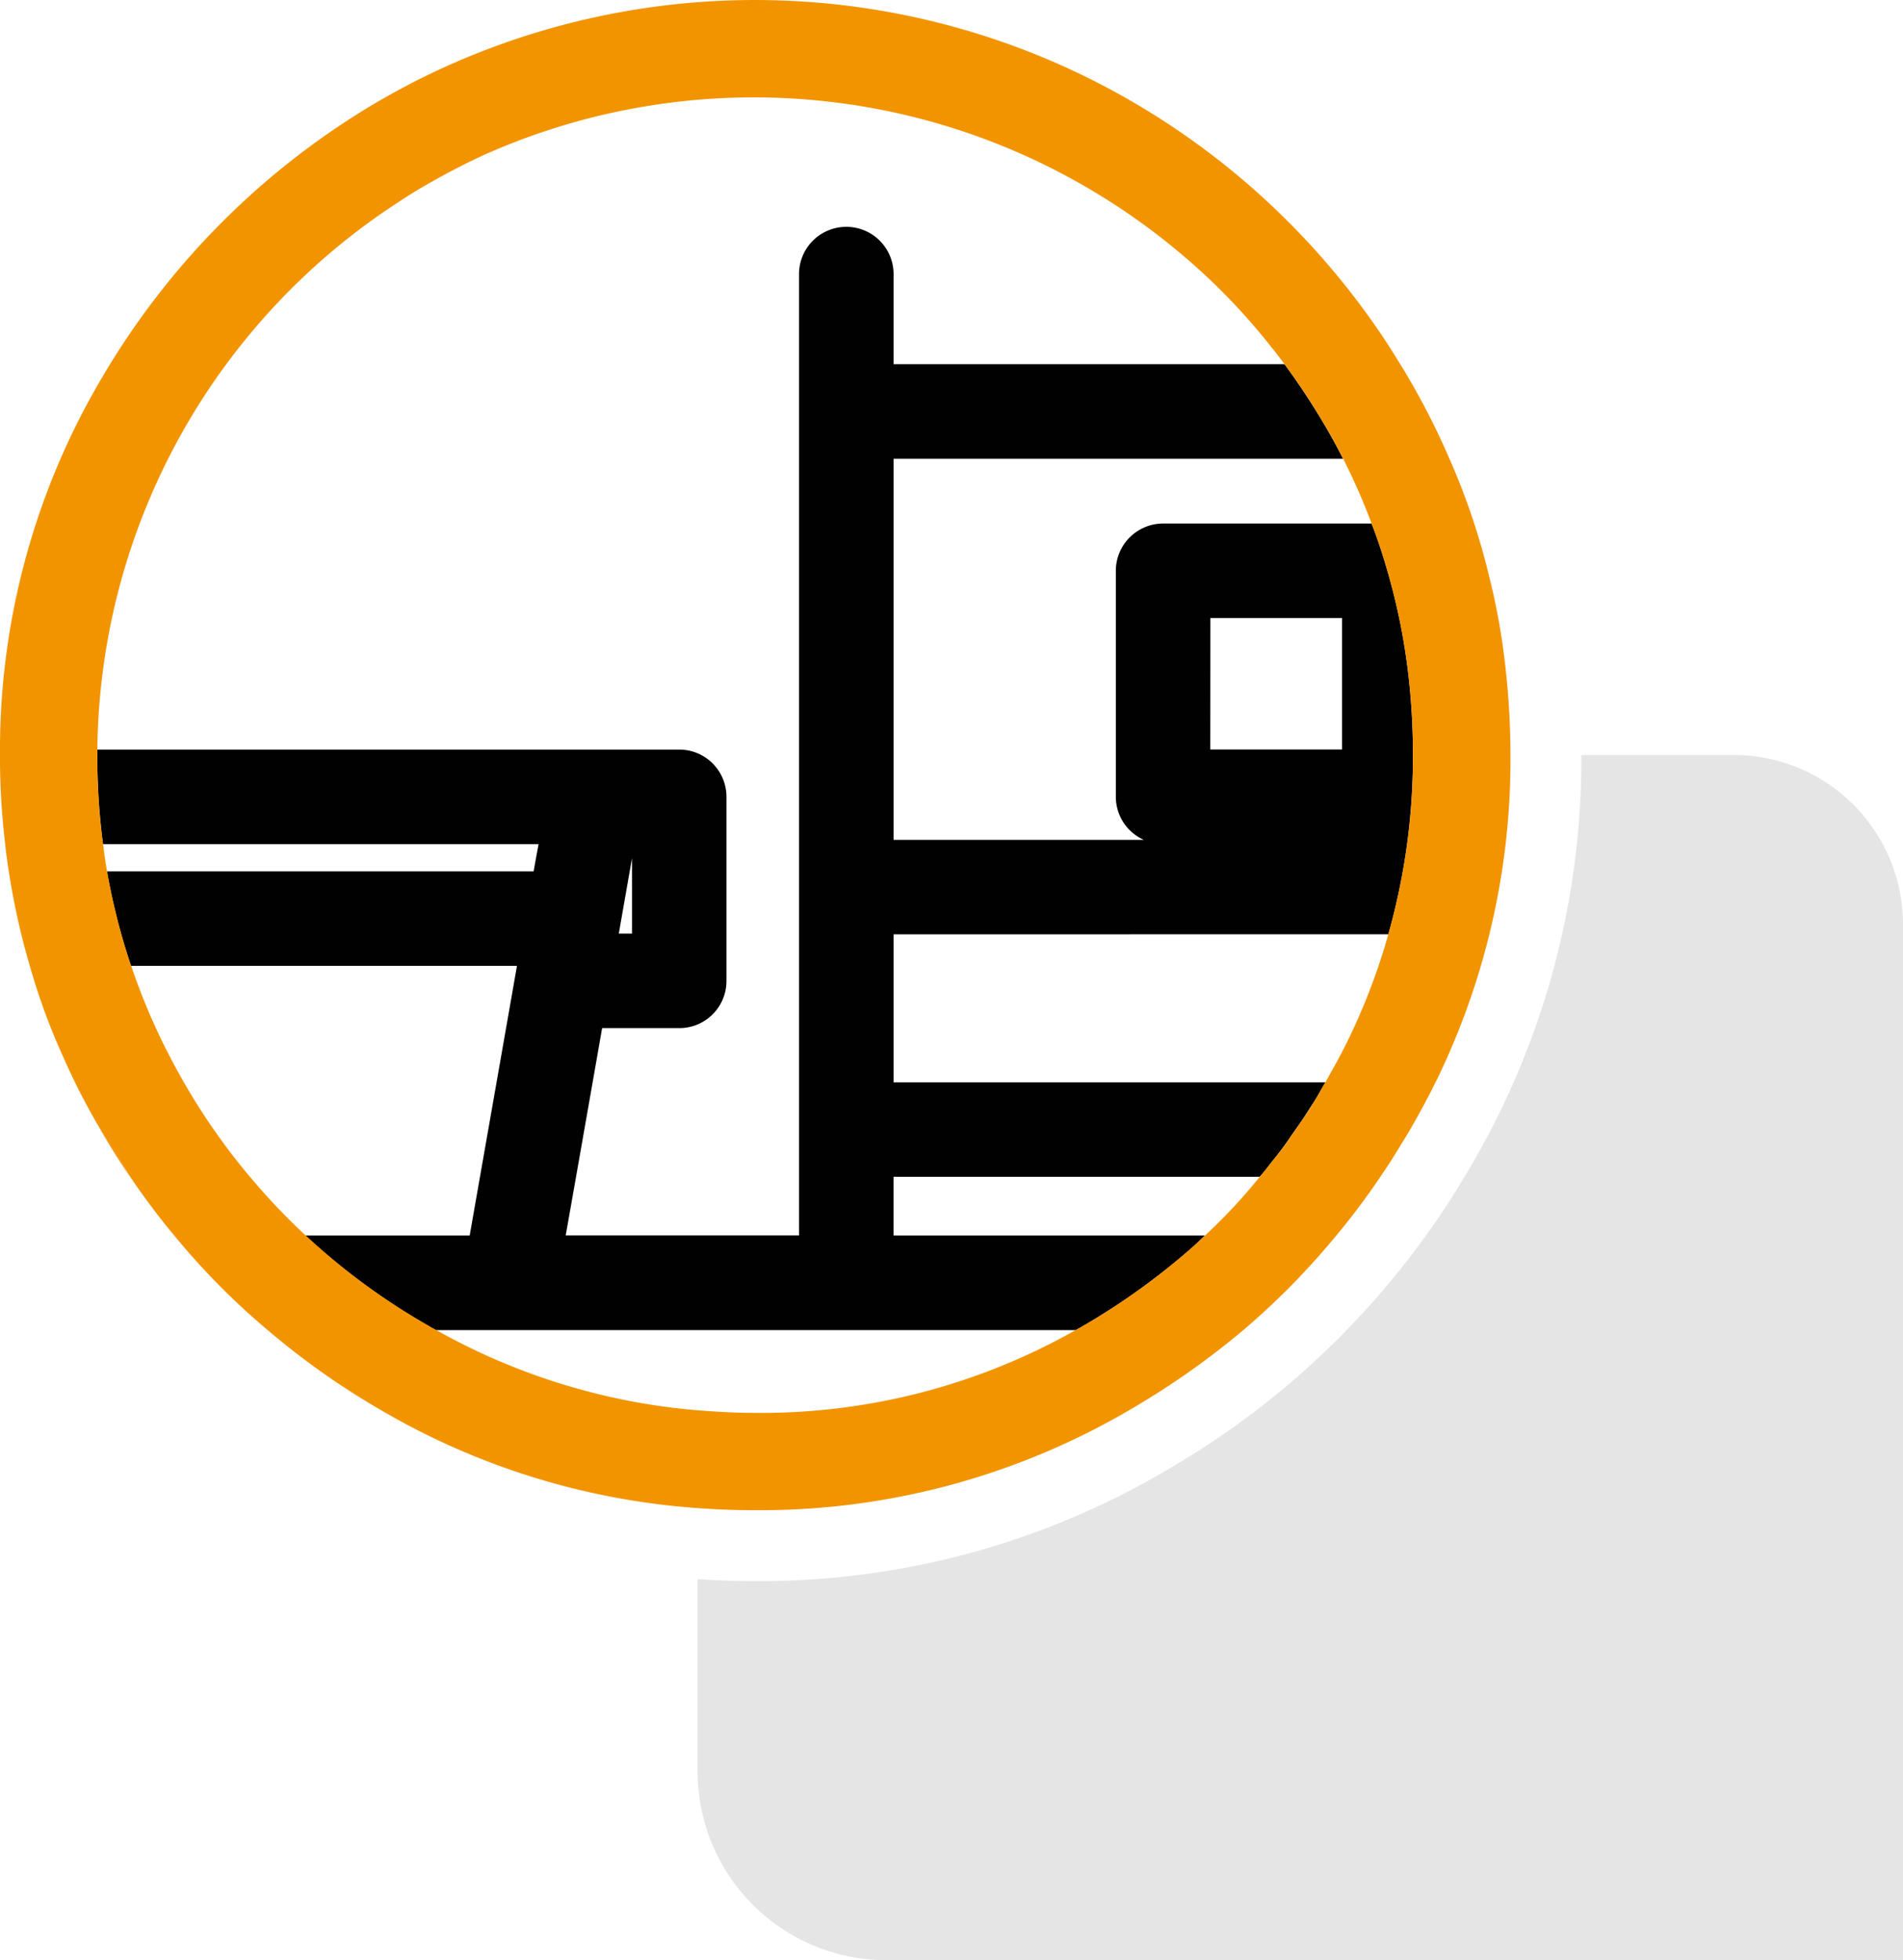
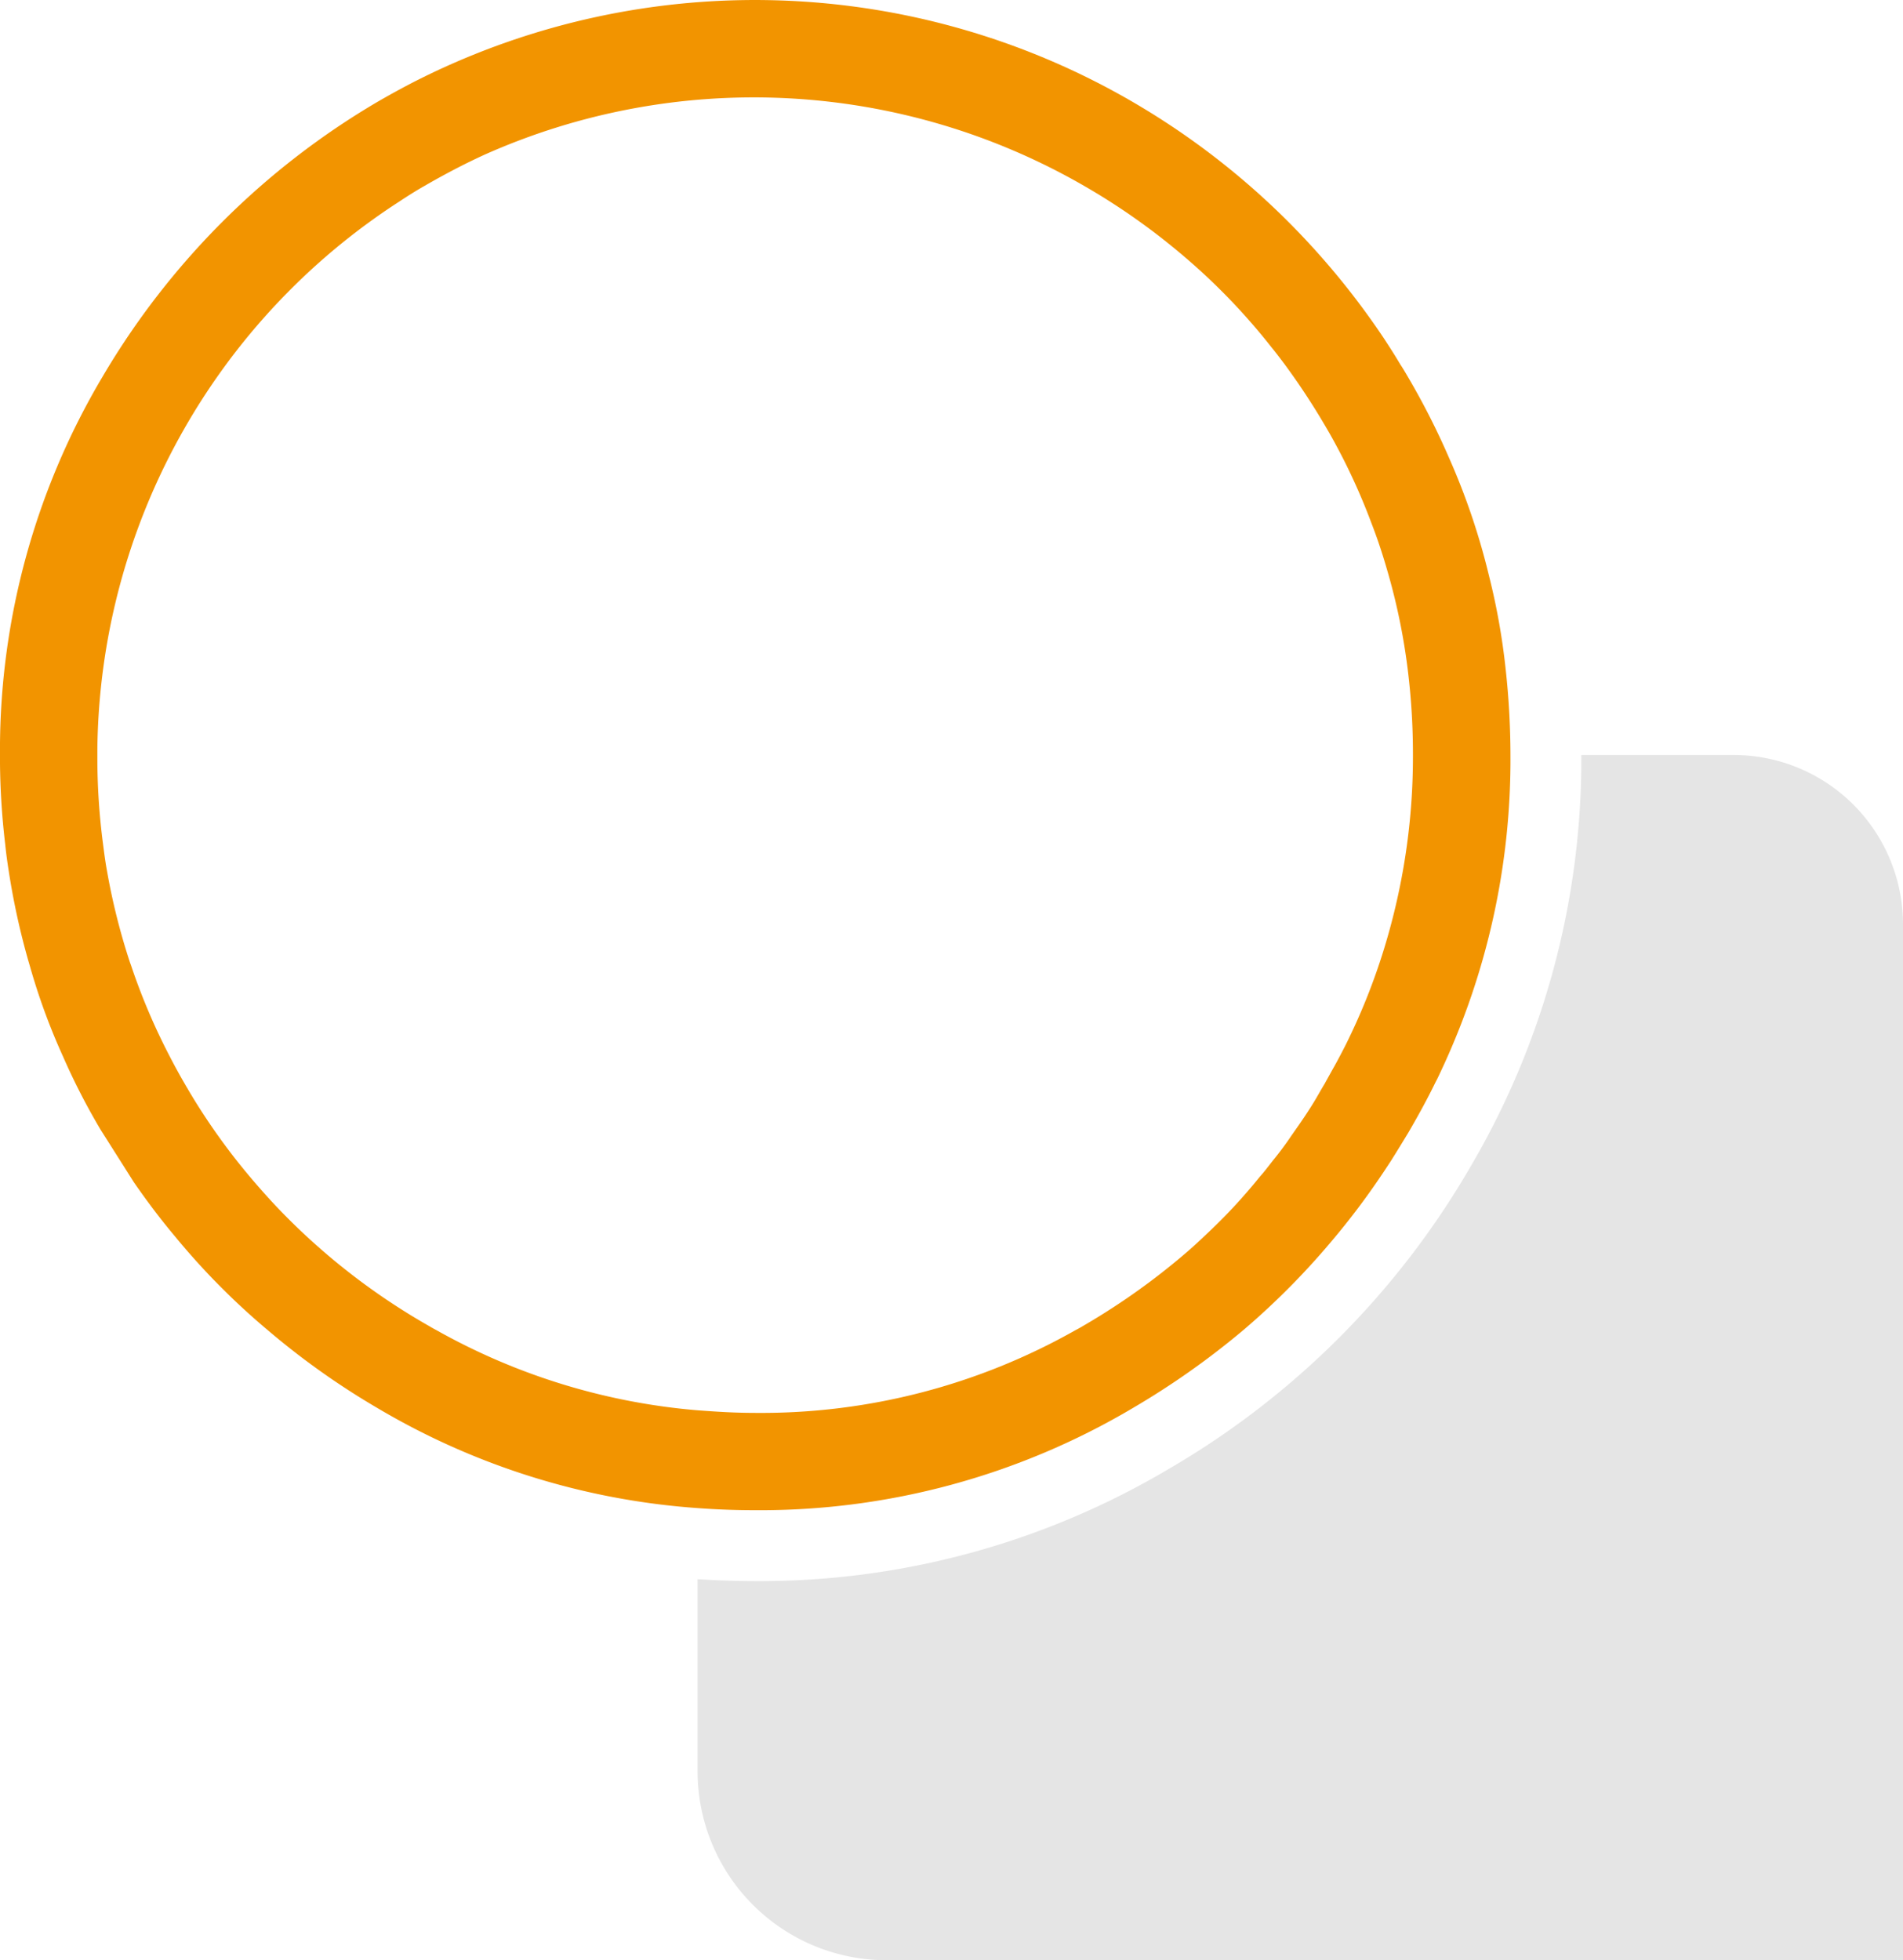
<svg xmlns="http://www.w3.org/2000/svg" width="61.098" height="62.938" viewBox="0 0 61.098 62.938">
  <g id="Groupe_323" data-name="Groupe 323" transform="translate(-1779.75 -951.888)">
    <g id="color" transform="translate(1802.146 976.132)">
      <path id="Tracé_232" data-name="Tracé 232" d="M1847.965,989.277v33.253h-32.638a6.066,6.066,0,0,1-6.063-6.063v-6.17c.615.038,1.229.061,1.852.061a25.743,25.743,0,0,0,13.272-3.6,26.715,26.715,0,0,0,9.66-9.653,25.809,25.809,0,0,0,3.589-13.272h4.887A5.441,5.441,0,0,1,1847.965,989.277Z" transform="translate(-1809.263 -983.836)" fill="#e5e5e5" />
    </g>
    <g id="line" transform="translate(1779.75 951.888)">
      <g id="Groupe_322" data-name="Groupe 322" transform="translate(3.225 36.266)">
        <g id="Groupe_321" data-name="Groupe 321">
          <g id="Groupe_320" data-name="Groupe 320">
-             <path id="Tracé_233" data-name="Tracé 233" d="M1785.071,1001.37c-.357-.516-.7-1.047-1.017-1.594a.7.7,0,0,1-.054-.1Z" transform="translate(-1784 -999.678)" fill="#f27f00" />
-           </g>
+             </g>
        </g>
      </g>
-       <path id="Tracé_234" data-name="Tracé 234" d="M1825.319,984.213a20.969,20.969,0,0,0,.79-5.752,22.037,22.037,0,0,0-.167-2.747,20.2,20.2,0,0,0-.615-3.035c-.159-.562-.333-1.108-.546-1.654h-6.694a1.518,1.518,0,0,0-1.518,1.518V979.8a1.514,1.514,0,0,0,.9,1.381h-8.036V968.944h14.433c-.19-.372-.387-.736-.6-1.093a22.418,22.418,0,0,0-1.282-1.943h-12.551v-2.853a1.518,1.518,0,1,0-3.035,0V993.88h-7.491c.266-1.5.722-4.1,1.169-6.655h2.474a1.512,1.512,0,0,0,1.518-1.518V979.8a1.517,1.517,0,0,0-1.518-1.518h-18.682v.228a21.237,21.237,0,0,0,.182,2.808h13.986c-.054.288-.107.577-.159.873h-13.7a20.867,20.867,0,0,0,.728,2.906c.015.046.031.083.046.129h12.391c-.644,3.68-1.267,7.224-1.518,8.659h-5.274a21.259,21.259,0,0,0,3.879,2.861c.105.061.2.121.31.175h20.543c.106-.053.2-.114.31-.175a22.069,22.069,0,0,0,3.355-2.413c.167-.144.326-.3.485-.448h-10V992h11.755c.151-.167.28-.341.417-.516q.262-.319.5-.66c.008-.015.023-.03.031-.046.128-.19.265-.379.395-.569s.25-.387.38-.584.234-.4.357-.607c.008-.015.023-.038.03-.053h-13.864v-4.75Zm-5.714-10.153h4.228v4.219H1819.6Zm-18.569,7.71v2.421h-.425C1800.771,983.279,1800.915,982.452,1801.036,981.769Z" transform="translate(-1780.744 -954.215)" fill="#020101" />
      <path id="Tracé_235" data-name="Tracé 235" d="M1828.089,973.356a21.594,21.594,0,0,0-.539-3.005,22.058,22.058,0,0,0-1.274-3.756,23.808,23.808,0,0,0-1.313-2.588c-.084-.144-.167-.288-.259-.425-.166-.281-.341-.554-.515-.819a24.73,24.73,0,0,0-2.133-2.755,24.459,24.459,0,0,0-5.942-4.849,24.115,24.115,0,0,0-22.781-.789c-.493.243-.978.508-1.465.789a24.852,24.852,0,0,0-8.84,8.848,23.475,23.475,0,0,0-3.279,11.944v.182a23.777,23.777,0,0,0,.167,2.853c.03.3.069.584.115.873a23.432,23.432,0,0,0,.637,2.906c.015.046.023.083.038.129a20.54,20.54,0,0,0,1.063,2.906,21.5,21.5,0,0,0,1.206,2.352l1.071,1.692c.409.592.842,1.169,1.3,1.715a22.965,22.965,0,0,0,2.99,3.028,24.571,24.571,0,0,0,3.535,2.512,23.364,23.364,0,0,0,10.275,3.21c.615.046,1.229.068,1.852.068a23.469,23.469,0,0,0,12.119-3.278,25.6,25.6,0,0,0,3.56-2.512,24.177,24.177,0,0,0,2.869-2.9,23.683,23.683,0,0,0,1.525-2.019c.115-.167.228-.341.342-.516.19-.3.372-.6.554-.9.31-.531.606-1.07.872-1.616.062-.114.114-.228.167-.342a23.5,23.5,0,0,0,2.239-10.161A25.556,25.556,0,0,0,1828.089,973.356Zm-5.812,13.333c-.122.2-.236.41-.357.607s-.251.395-.38.584-.266.379-.395.569c-.008.015-.023.03-.031.046q-.238.341-.5.66c-.137.175-.266.349-.417.516a17.8,17.8,0,0,1-1.754,1.882c-.159.152-.318.3-.485.448a22.065,22.065,0,0,1-3.355,2.413c-.105.061-.2.121-.31.175a20.482,20.482,0,0,1-10.253,2.664c-.318,0-.637-.008-.949-.023s-.637-.038-.949-.061a20.585,20.585,0,0,1-8.393-2.58c-.105-.053-.2-.114-.31-.175a21.259,21.259,0,0,1-3.879-2.861,20.2,20.2,0,0,1-1.585-1.647,20.507,20.507,0,0,1-2.186-3.035c-.023-.046-.052-.083-.075-.129-.182-.311-.357-.63-.517-.941a20.256,20.256,0,0,1-1.236-2.906c-.015-.046-.031-.083-.046-.129a20.864,20.864,0,0,1-.728-2.906c-.054-.288-.091-.577-.129-.873a21.236,21.236,0,0,1-.182-2.808v-.228a21.21,21.21,0,0,1,9.691-17.59c.265-.175.539-.349.819-.508.631-.364,1.268-.7,1.912-.994a21.218,21.218,0,0,1,19.253.994,21.259,21.259,0,0,1,3.08,2.155,20.256,20.256,0,0,1,2.945,3.035c.143.174.28.357.417.539a22.429,22.429,0,0,1,1.282,1.943c.213.357.41.721.6,1.093a20.231,20.231,0,0,1,.911,2.079c.213.546.387,1.093.546,1.654a20.2,20.2,0,0,1,.615,3.035,22.038,22.038,0,0,1,.167,2.747,20.969,20.969,0,0,1-.79,5.752,20.267,20.267,0,0,1-1.381,3.574c-.113.22-.227.44-.349.66-.1.175-.19.342-.288.516C1822.3,986.651,1822.285,986.674,1822.277,986.689Z" transform="translate(-1779.75 -951.888)" fill="#f29400" />
    </g>
  </g>
</svg>